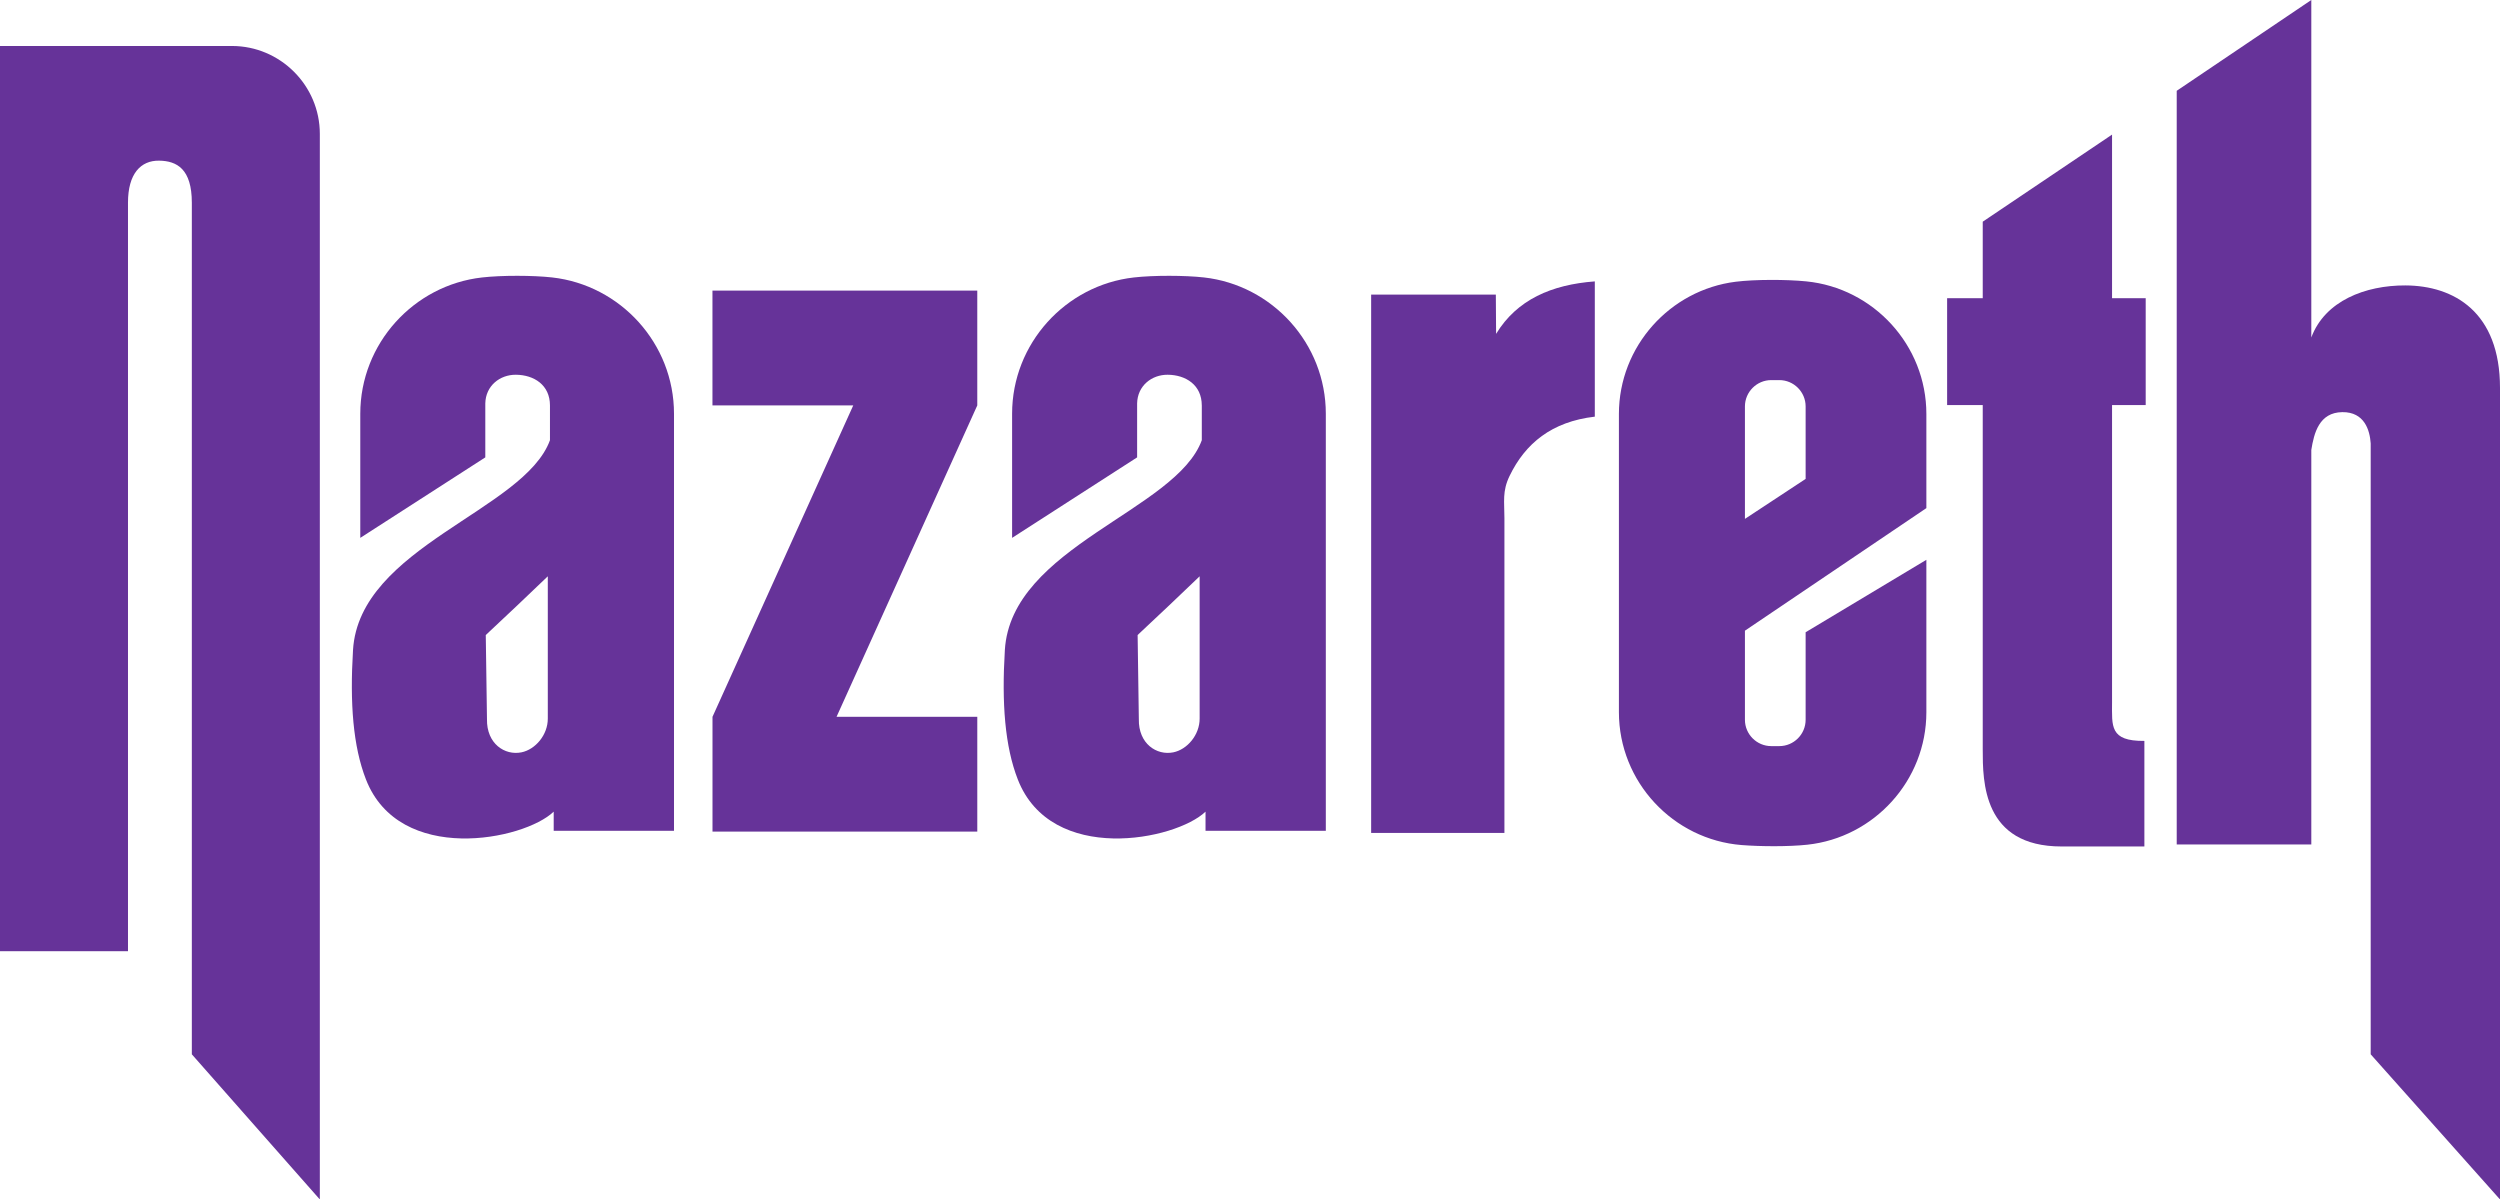
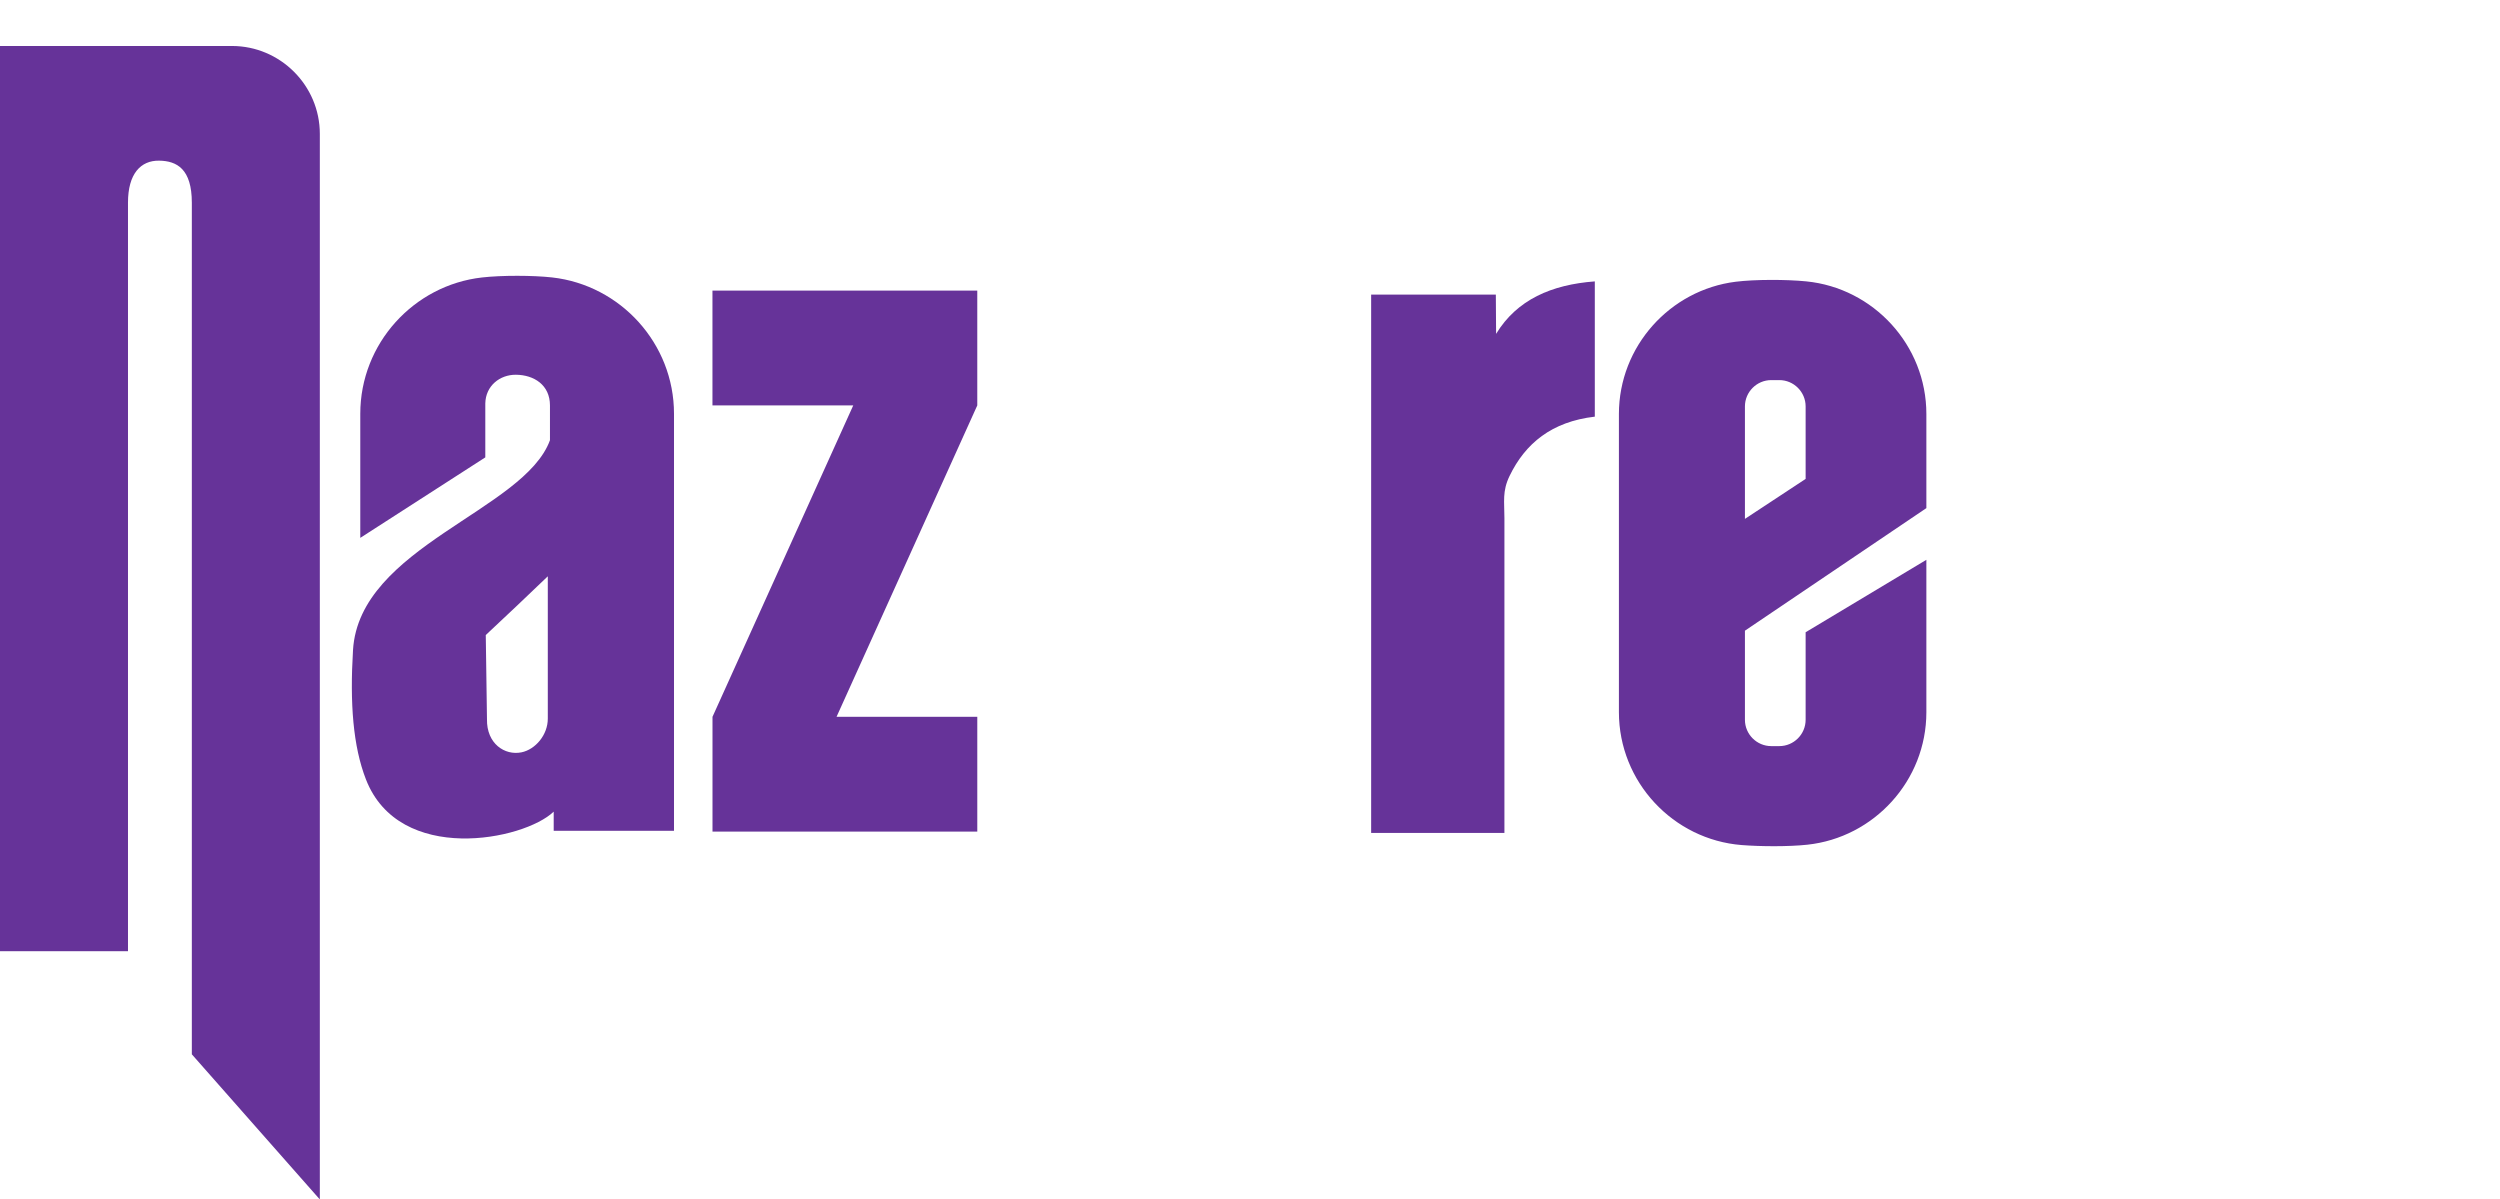
<svg xmlns="http://www.w3.org/2000/svg" xml:space="preserve" width="189.924mm" height="91.123mm" version="1.1" style="shape-rendering:geometricPrecision; text-rendering:geometricPrecision; image-rendering:optimizeQuality; fill-rule:evenodd; clip-rule:evenodd" viewBox="0 0 189.913 91.117">
  <defs>
    <style type="text/css"> .fil0 {fill:#663399} </style>
  </defs>
  <g id="Layer_x0020_1">
    <g id="_936969472">
      <path class="fil0" d="M14.573 80.091l9.723 11.026 0 -80.949c0,-3.672 -3.004,-6.675 -6.675,-6.675l-17.621 0 0 68.763c3.241,0 6.482,0 9.723,0 0,-19.07 0,-37.796 0,-56.866 0,-2.197 0.969,-3.203 2.36,-3.186 1.359,0.017 2.49,0.634 2.49,3.193 0,21.274 0,43.42 0,64.694z" />
      <path class="fil0" d="M41.778 30.795c0,1.42 0,1.225 0,2.645 -1.946,5.346 -14.483,8.088 -14.961,15.938 -0.246,4.05 0.003,7.317 0.984,9.834 2.539,6.509 11.994,4.622 14.261,2.445 0,0.484 0,0.969 0,1.453 3.141,0 5.998,0 9.139,0 0,-9.521 0,-19.042 0,-28.563 0,-1.039 0,-2.079 0,-3.117 0,-5.339 -4.069,-9.773 -9.259,-10.355 -1.445,-0.162 -3.831,-0.168 -5.326,0.002 -5.184,0.587 -9.247,5.019 -9.247,10.354 0,0.252 0,0.505 0,0.757 0,0.787 0,1.573 0,2.361 0,2.103 0,4.207 0,6.31 3.091,-1.988 6.407,-4.127 9.497,-6.115 0,-1.587 0,-2.511 0,-4.098 0.025,-1.343 1.111,-2.187 2.32,-2.179 1.376,0.009 2.592,0.776 2.592,2.33zm-4.875 17.444l0 0c1.696,-1.579 3.141,-2.957 4.711,-4.461 0,3.642 0,7.159 0,10.801 0.008,1.245 -0.944,2.358 -2.002,2.572 -1.258,0.255 -2.654,-0.648 -2.618,-2.521 -0.033,-2.172 -0.058,-4.219 -0.092,-6.391z" />
-       <path class="fil0" d="M91.295 30.795c0,1.42 0,1.225 0,2.645 -1.947,5.346 -14.484,8.088 -14.961,15.938 -0.246,4.05 0.003,7.317 0.984,9.834 2.538,6.509 11.994,4.622 14.26,2.445 0,0.484 0,0.969 0,1.453 3.141,0 5.997,0 9.138,0 0,-9.521 0,-19.042 0,-28.563 0,-1.039 0,-2.079 0,-3.117 0,-5.339 -4.069,-9.773 -9.259,-10.355 -1.445,-0.162 -3.831,-0.168 -5.326,0.002 -5.184,0.587 -9.247,5.019 -9.247,10.354 0,0.252 0,0.505 0,0.757 0,0.787 0,1.573 0,2.361 0,2.103 0,4.207 0,6.31 3.091,-1.988 6.406,-4.127 9.497,-6.115 0,-1.587 0,-2.511 0,-4.098 0.025,-1.343 1.111,-2.187 2.32,-2.179 1.375,0.009 2.592,0.776 2.592,2.33zm-4.875 17.444l0 0c1.696,-1.579 3.141,-2.957 4.711,-4.461 0,3.642 0,7.159 0,10.801 0.008,1.245 -0.944,2.358 -2.001,2.572 -1.258,0.255 -2.655,-0.648 -2.618,-2.521 -0.034,-2.172 -0.059,-4.219 -0.092,-6.391z" />
      <path class="fil0" d="M137.211 21.374c5.104,0.505 9.126,4.843 9.126,10.075l0 7.15 -13.783 9.311 0 6.769c0,1.099 0.9,1.999 1.999,1.999l0.614 0c1.099,0 1.998,-0.899 1.998,-1.999l0 -6.651 9.172 -5.503 0 11.577c0,5.205 -3.98,9.525 -9.047,10.067 -1.424,0.152 -3.519,0.141 -4.985,0.026 -5.198,-0.411 -9.324,-4.794 -9.324,-10.093l0 -22.653c0,-5.143 3.887,-9.423 8.868,-10.046 1.453,-0.182 3.849,-0.179 5.361,-0.029zm-0.046 15.007l0 0 0 -5.509c0,-1.099 -0.899,-1.998 -1.998,-1.998l-0.614 0c-1.099,0 -1.999,0.899 -1.999,1.998l0 8.545 4.611 -3.037z" />
      <polygon class="fil0" points="63.548,54.453 74.24,54.453 74.24,63.174 54.125,63.174 54.125,54.453 64.817,30.797 54.122,30.797 54.122,22.077 74.239,22.077 74.239,30.797 " />
      <path class="fil0" d="M113.652 25.362c1.581,-2.6 4.216,-3.74 7.498,-3.986 0,3.425 0,6.85 0,10.275 -3.28,0.38 -5.282,2.038 -6.475,4.504 -0.564,1.164 -0.391,1.963 -0.391,3.204l0 23.916 -10.124 0 0 -40.897 9.472 0 0.02 2.983z" />
-       <path class="fil0" d="M189.913 29.47l0 61.646 -9.823 -11.026 0 -46.41c-0.067,-0.995 -0.47,-2.391 -2.154,-2.372 -1.764,0.02 -2.154,1.596 -2.357,2.872l0 29.971 -10.224 0 0 -57.254 10.224 -6.898 0 25.637c1.038,-2.785 4.107,-3.964 7.141,-3.954 3.697,0.012 7.193,2.021 7.193,7.788z" />
-       <path class="fil0" d="M147.913 22.654l2.706 0 0 -5.814 9.823 -6.615 0 12.429 2.556 0c0,2.707 0,5.413 0,8.119 -0.852,0 -1.704,0 -2.556,0 0,7.526 0,15.053 0,22.578 0,1.811 -0.196,2.957 2.456,2.932 0,2.673 0,5.346 0,8.019 -2.097,0 -4.194,0 -6.29,0 -5.985,0 -5.989,-4.933 -5.989,-7.367 0,-0.217 0,-0.434 0,-0.652 0,-0.301 0,-0.602 0,-0.902 0,-8.203 0,-16.405 0,-24.608 -0.902,0 -1.805,0 -2.706,0l0 -8.119z" />
    </g>
  </g>
</svg>